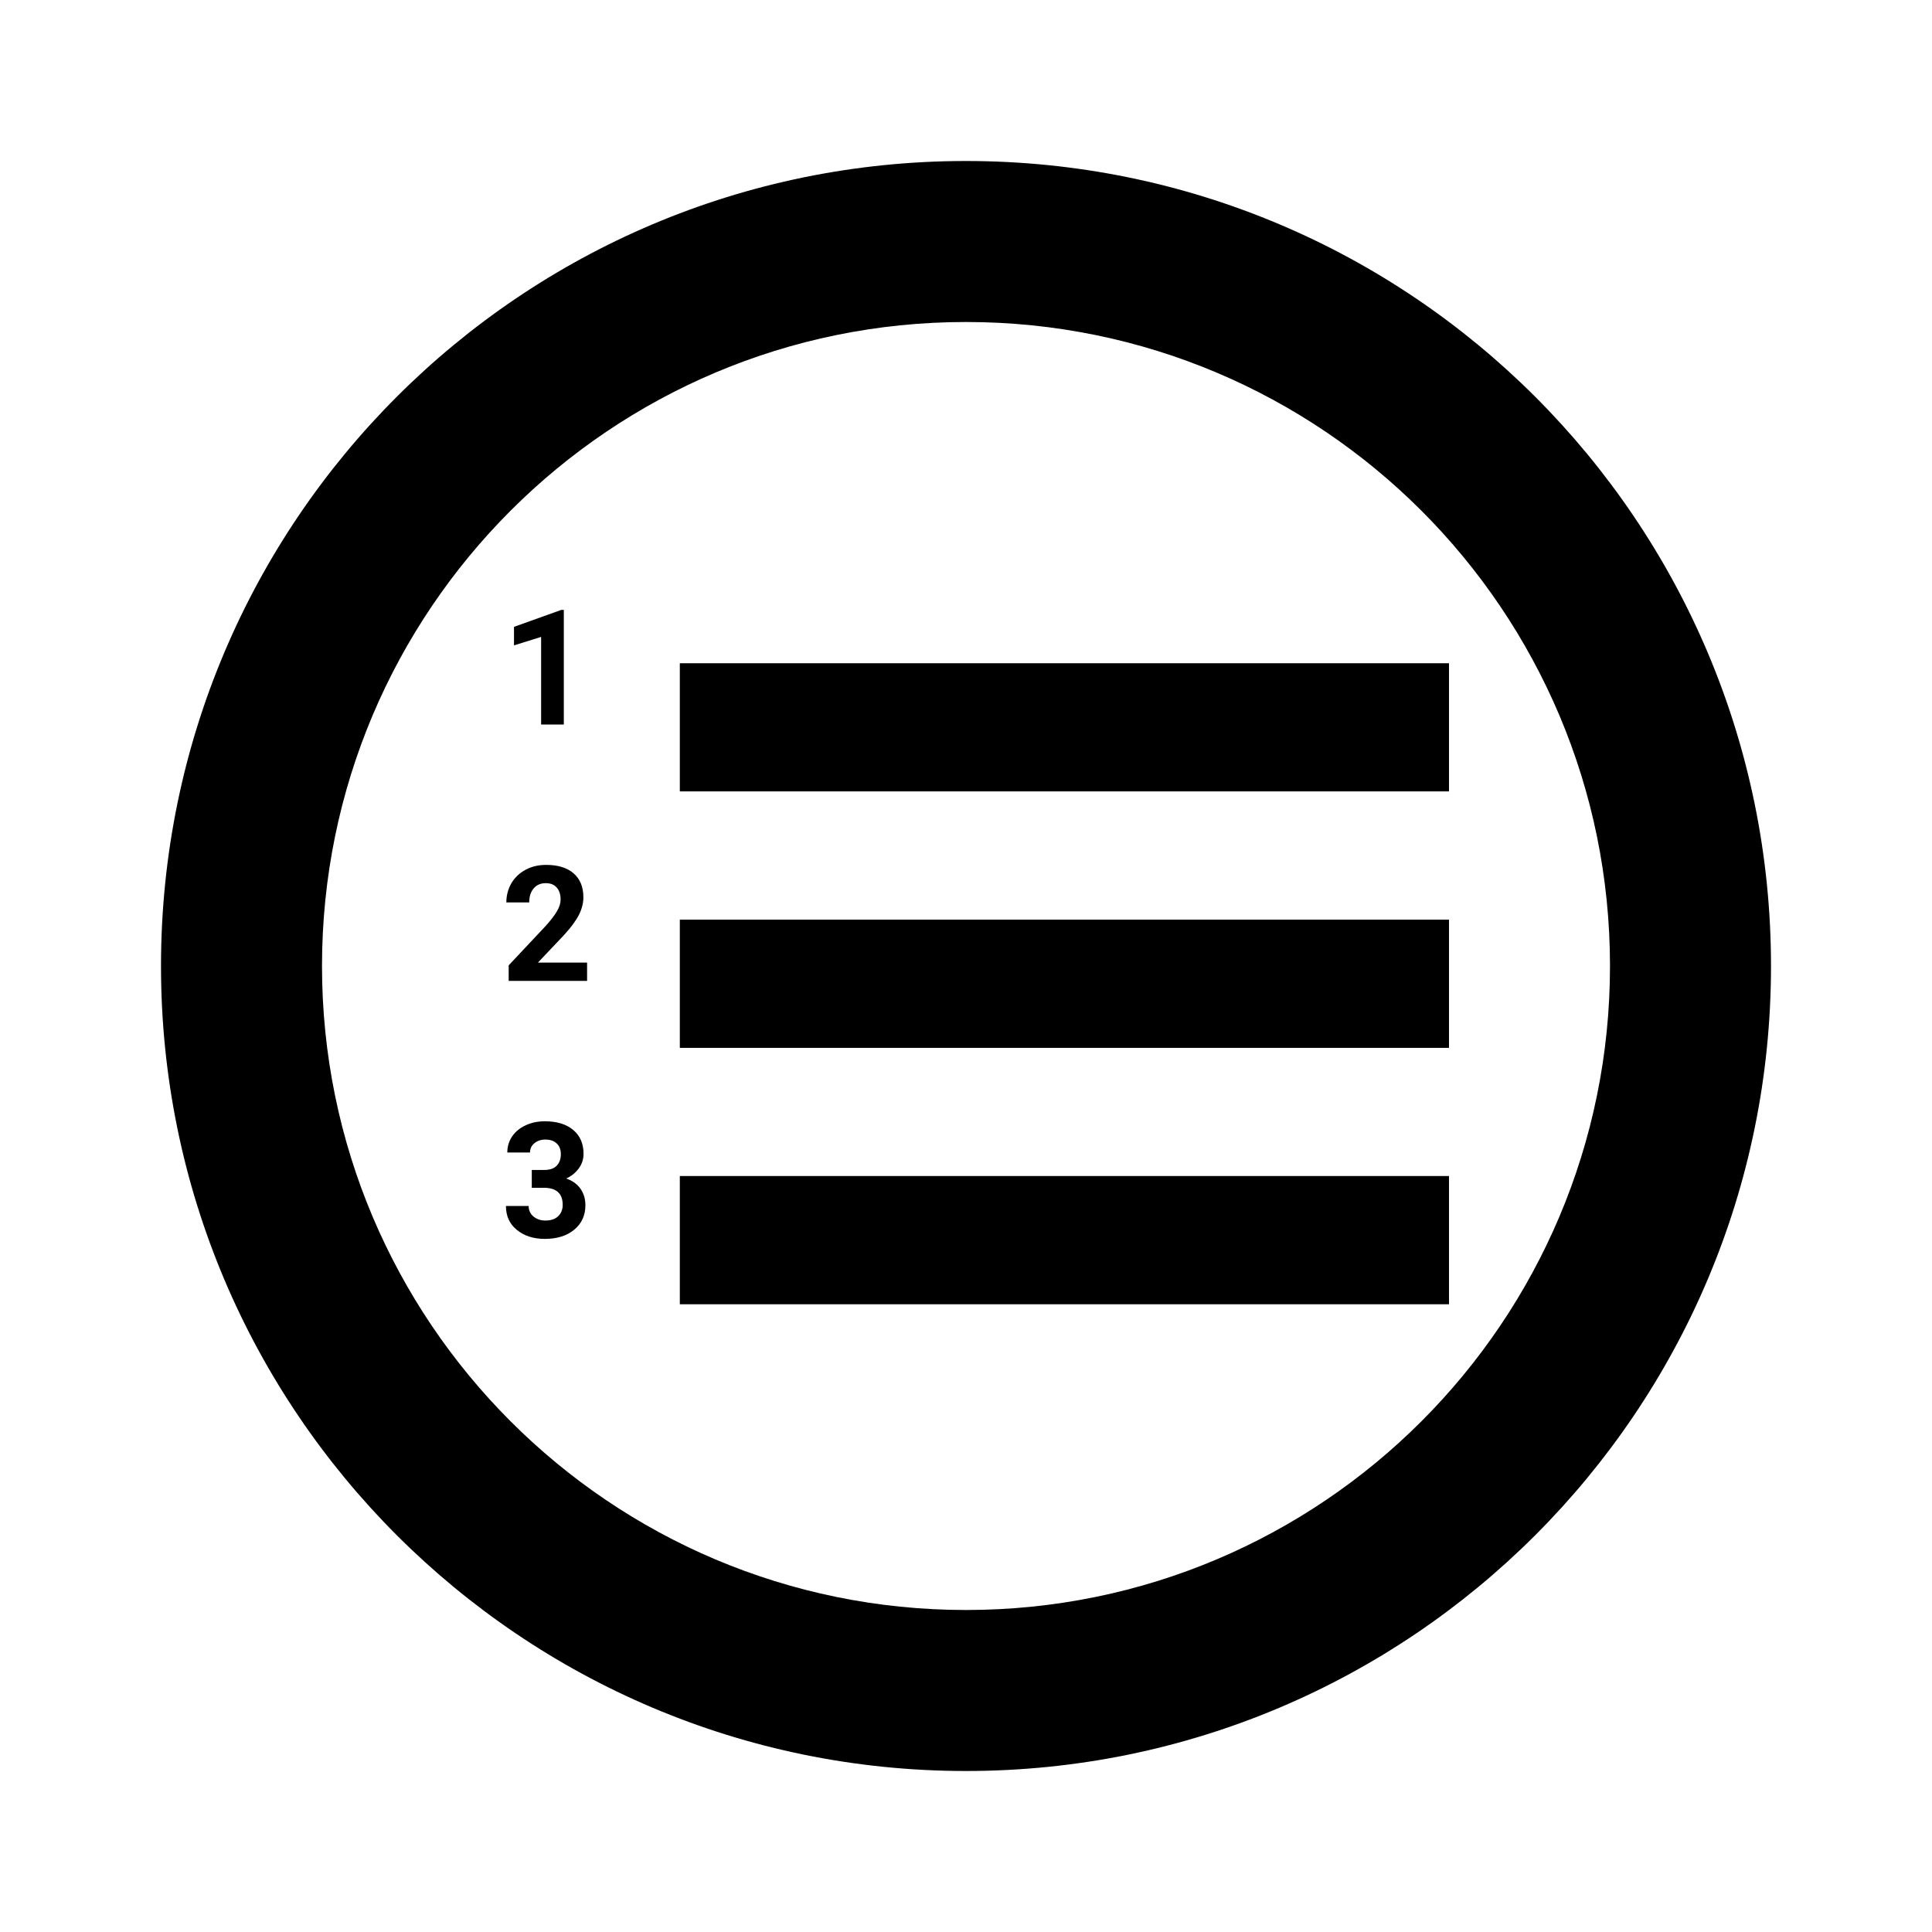
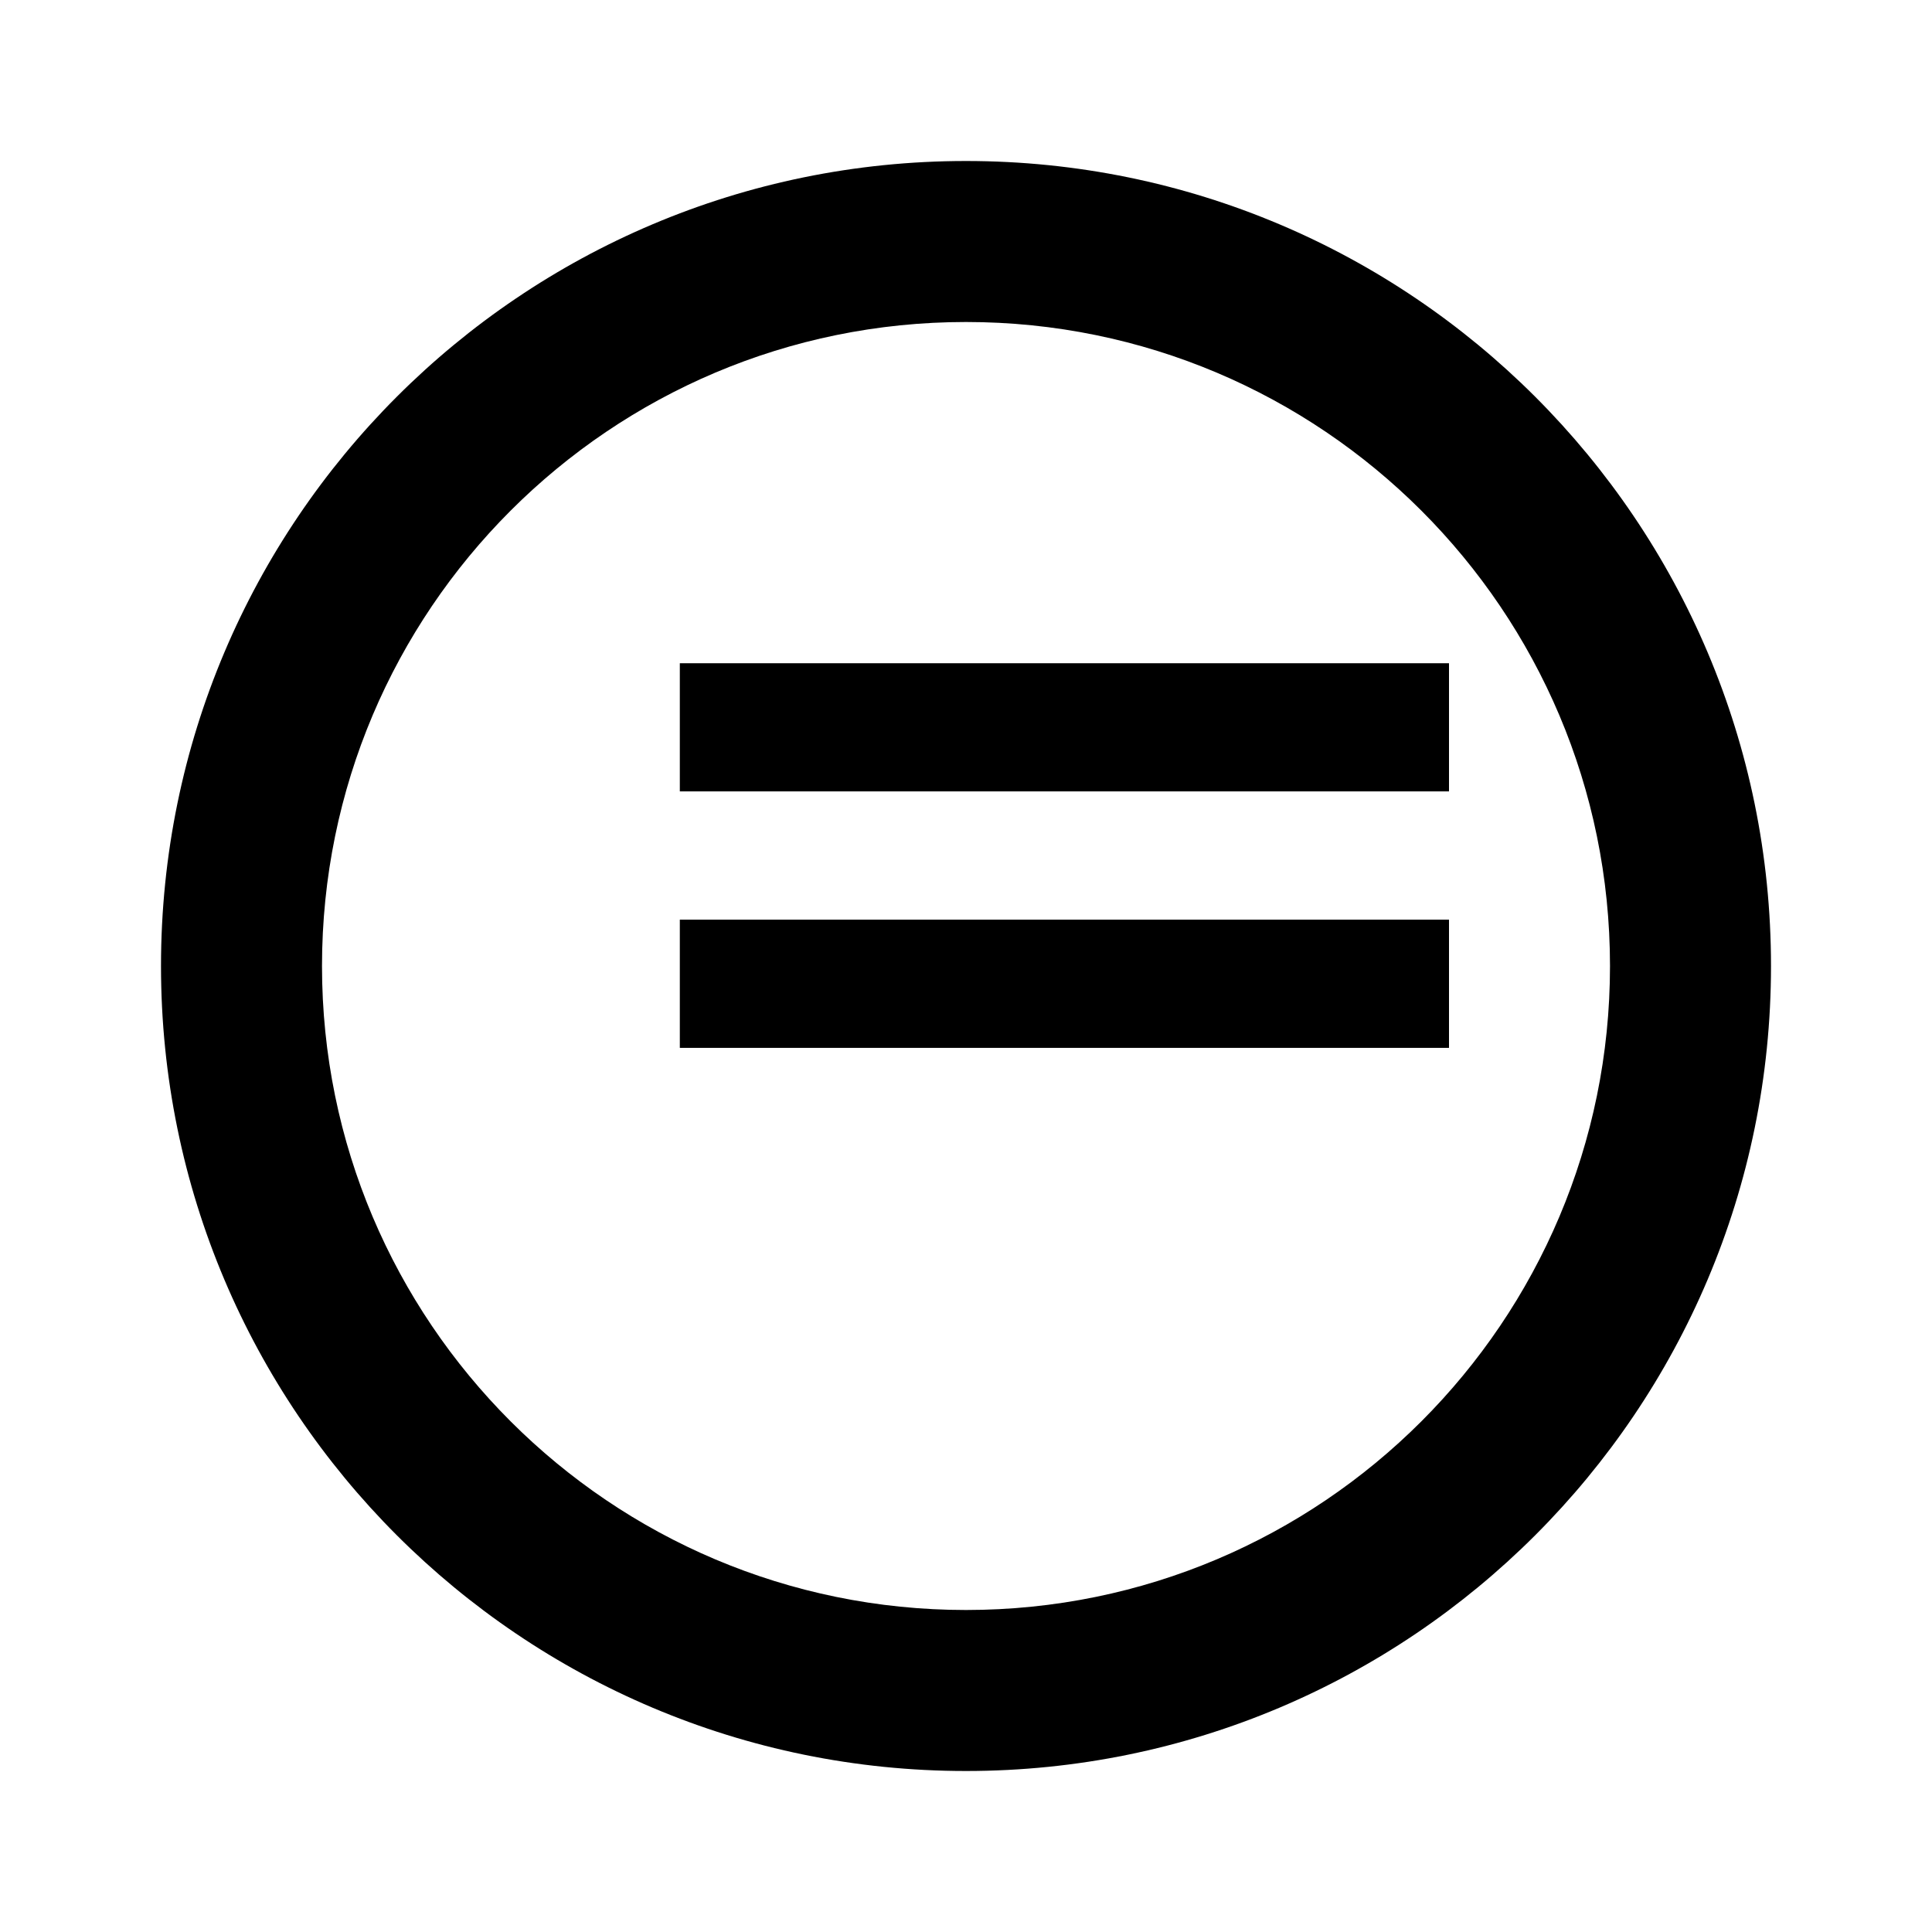
<svg xmlns="http://www.w3.org/2000/svg" width="800px" height="800px" viewBox="0 0 24 24" fill="none">
  <path d="M8.445 8.239H18V9.831H8.445V8.239Z" fill="#000000" />
  <path d="M8.445 11.424H18V13.017H8.445V11.424Z" fill="#000000" />
-   <path d="M8.445 14.609H18V16.202H8.445V14.609Z" fill="#000000" />
-   <path d="M7.004 9H6.722V7.912L6.385 8.017V7.787L6.974 7.576H7.004V9Z" fill="#000000" />
-   <path d="M7.293 12.185H6.319V11.992L6.779 11.502C6.842 11.432 6.888 11.372 6.918 11.321C6.949 11.27 6.964 11.221 6.964 11.174C6.964 11.111 6.948 11.062 6.916 11.026C6.885 10.989 6.839 10.971 6.78 10.971C6.716 10.971 6.665 10.993 6.628 11.038C6.592 11.081 6.574 11.139 6.574 11.21H6.29C6.29 11.124 6.311 11.045 6.352 10.973C6.394 10.902 6.452 10.846 6.528 10.805C6.603 10.764 6.689 10.744 6.785 10.744C6.931 10.744 7.045 10.779 7.125 10.849C7.207 10.919 7.247 11.019 7.247 11.147C7.247 11.217 7.229 11.289 7.193 11.362C7.156 11.435 7.094 11.52 7.005 11.617L6.682 11.958H7.293V12.185Z" fill="#000000" />
-   <path d="M6.606 14.534H6.756C6.828 14.534 6.881 14.517 6.915 14.481C6.95 14.445 6.967 14.397 6.967 14.338C6.967 14.281 6.95 14.236 6.915 14.204C6.882 14.172 6.835 14.156 6.775 14.156C6.721 14.156 6.676 14.171 6.639 14.201C6.603 14.231 6.584 14.269 6.584 14.317H6.302C6.302 14.242 6.322 14.176 6.362 14.117C6.402 14.058 6.458 14.012 6.53 13.979C6.602 13.945 6.681 13.929 6.768 13.929C6.918 13.929 7.036 13.965 7.121 14.037C7.207 14.109 7.249 14.208 7.249 14.334C7.249 14.399 7.23 14.459 7.19 14.514C7.15 14.569 7.098 14.611 7.034 14.64C7.114 14.668 7.173 14.711 7.212 14.769C7.252 14.826 7.272 14.894 7.272 14.972C7.272 15.098 7.226 15.199 7.133 15.276C7.041 15.352 6.92 15.39 6.768 15.39C6.626 15.39 6.51 15.352 6.419 15.277C6.329 15.203 6.285 15.104 6.285 14.981H6.567C6.567 15.034 6.587 15.078 6.626 15.111C6.667 15.145 6.716 15.162 6.775 15.162C6.842 15.162 6.894 15.145 6.932 15.11C6.97 15.074 6.99 15.027 6.99 14.968C6.99 14.826 6.912 14.755 6.755 14.755H6.606V14.534Z" fill="#000000" />
  <path fill-rule="evenodd" clip-rule="evenodd" d="M12 22C17.523 22 22 17.523 22 12C22 6.477 17.523 2 12 2C6.477 2 2 6.477 2 12C2 17.523 6.477 22 12 22ZM12 20C16.418 20 20 16.418 20 12C20 7.582 16.418 4 12 4C7.582 4 4 7.582 4 12C4 16.418 7.582 20 12 20Z" fill="#000000" />
</svg>